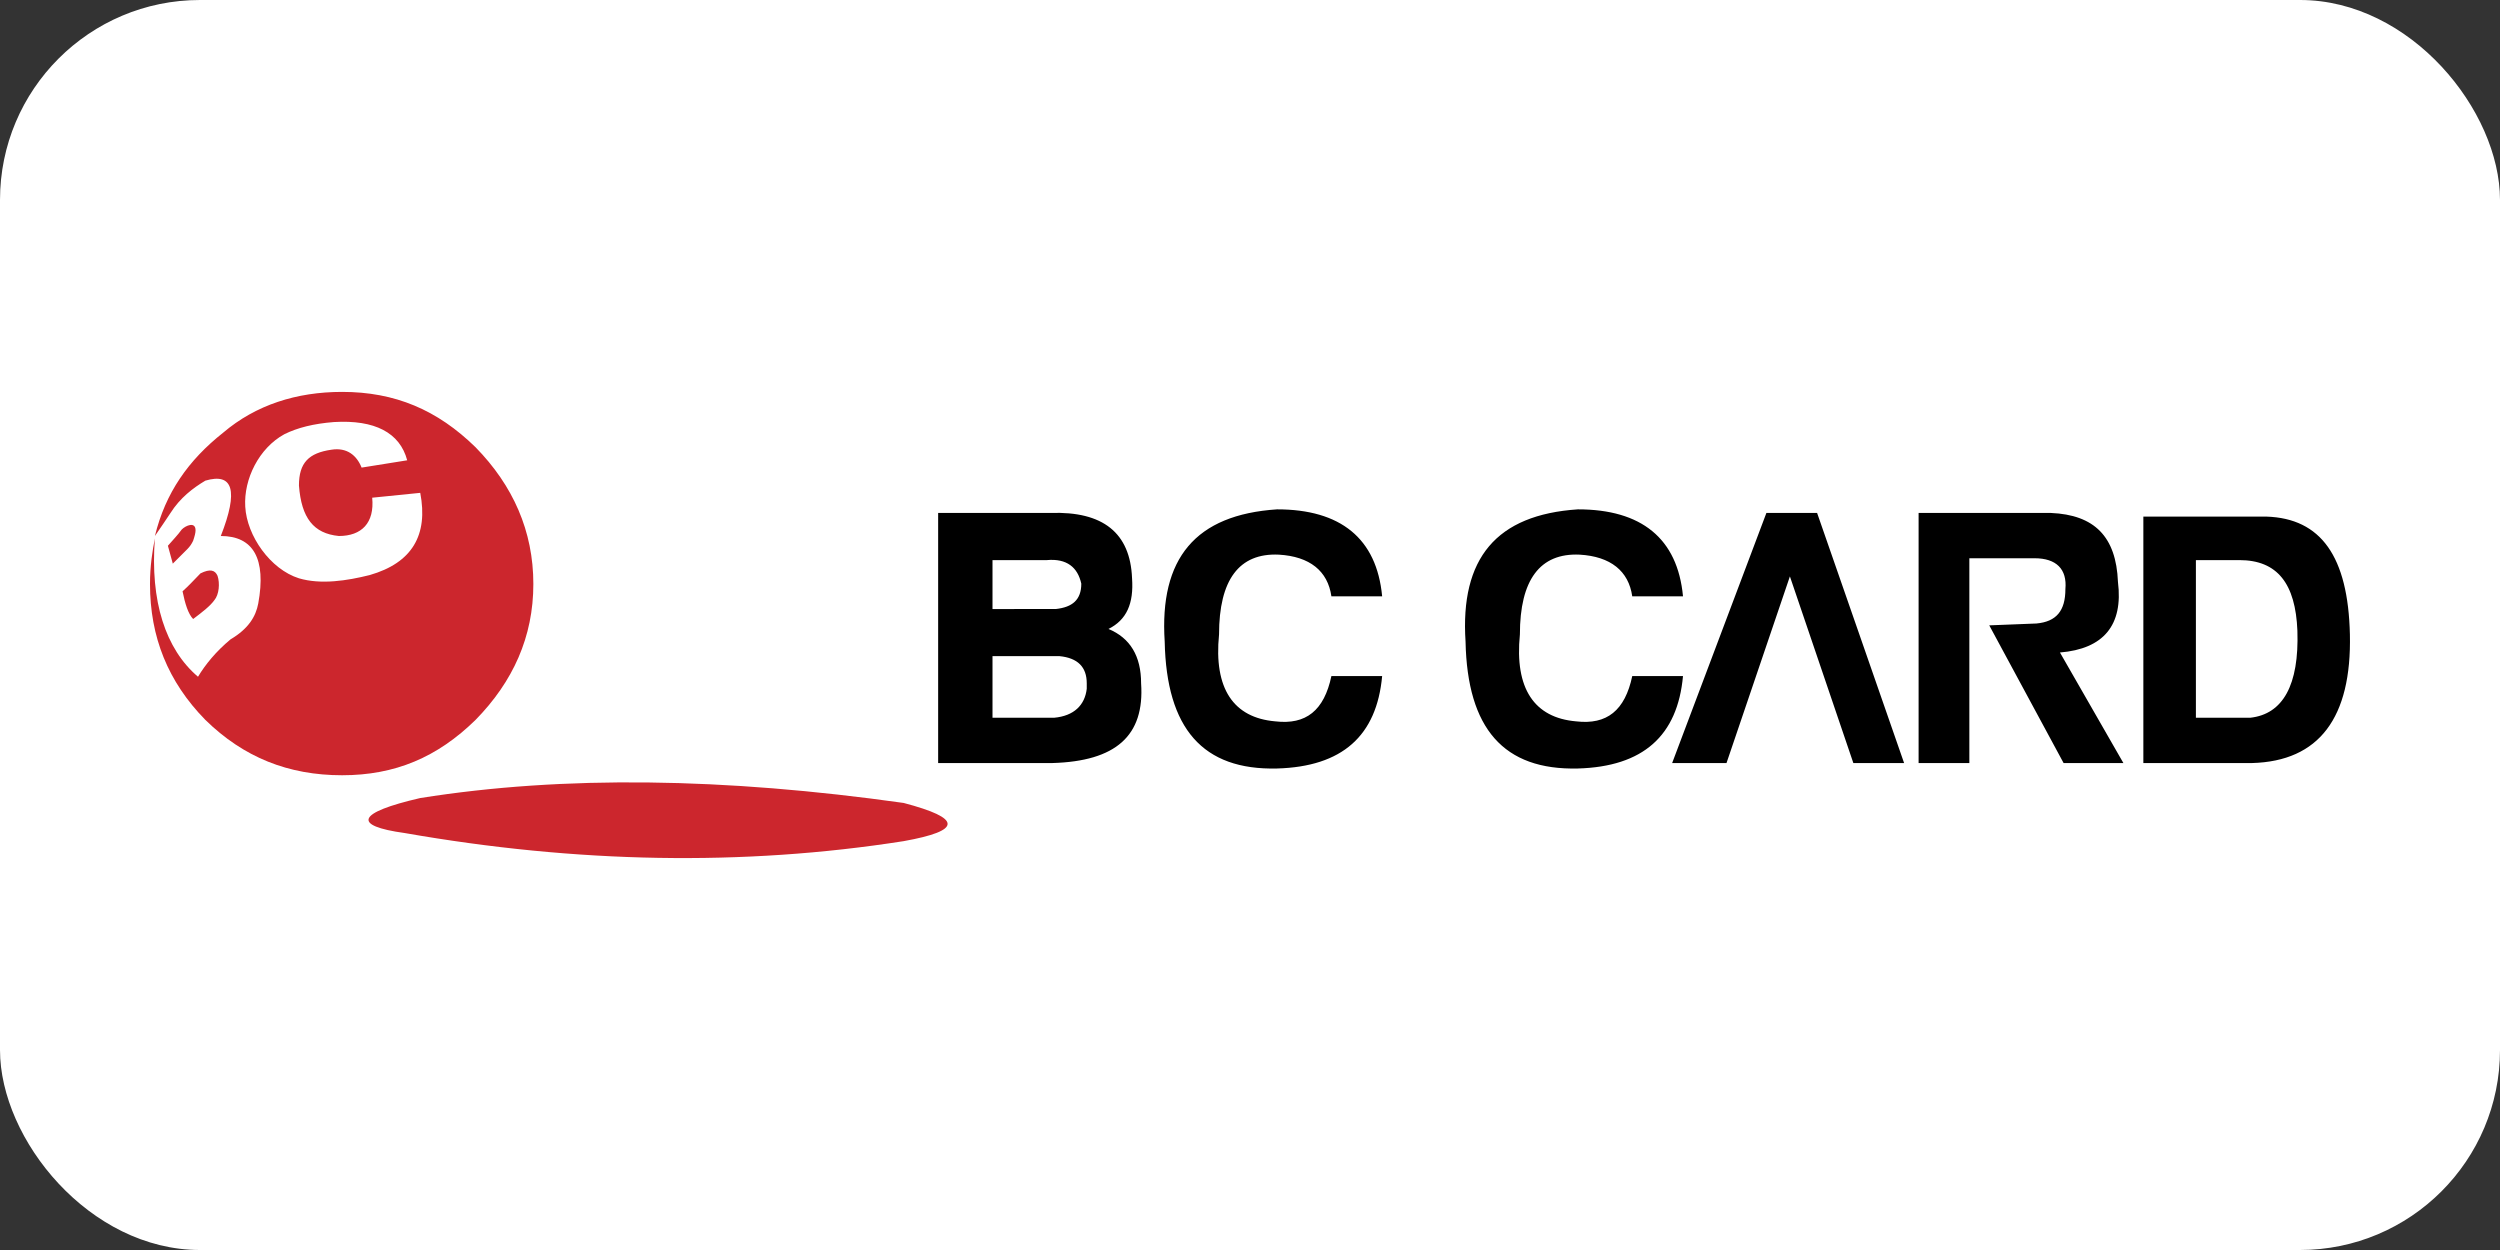
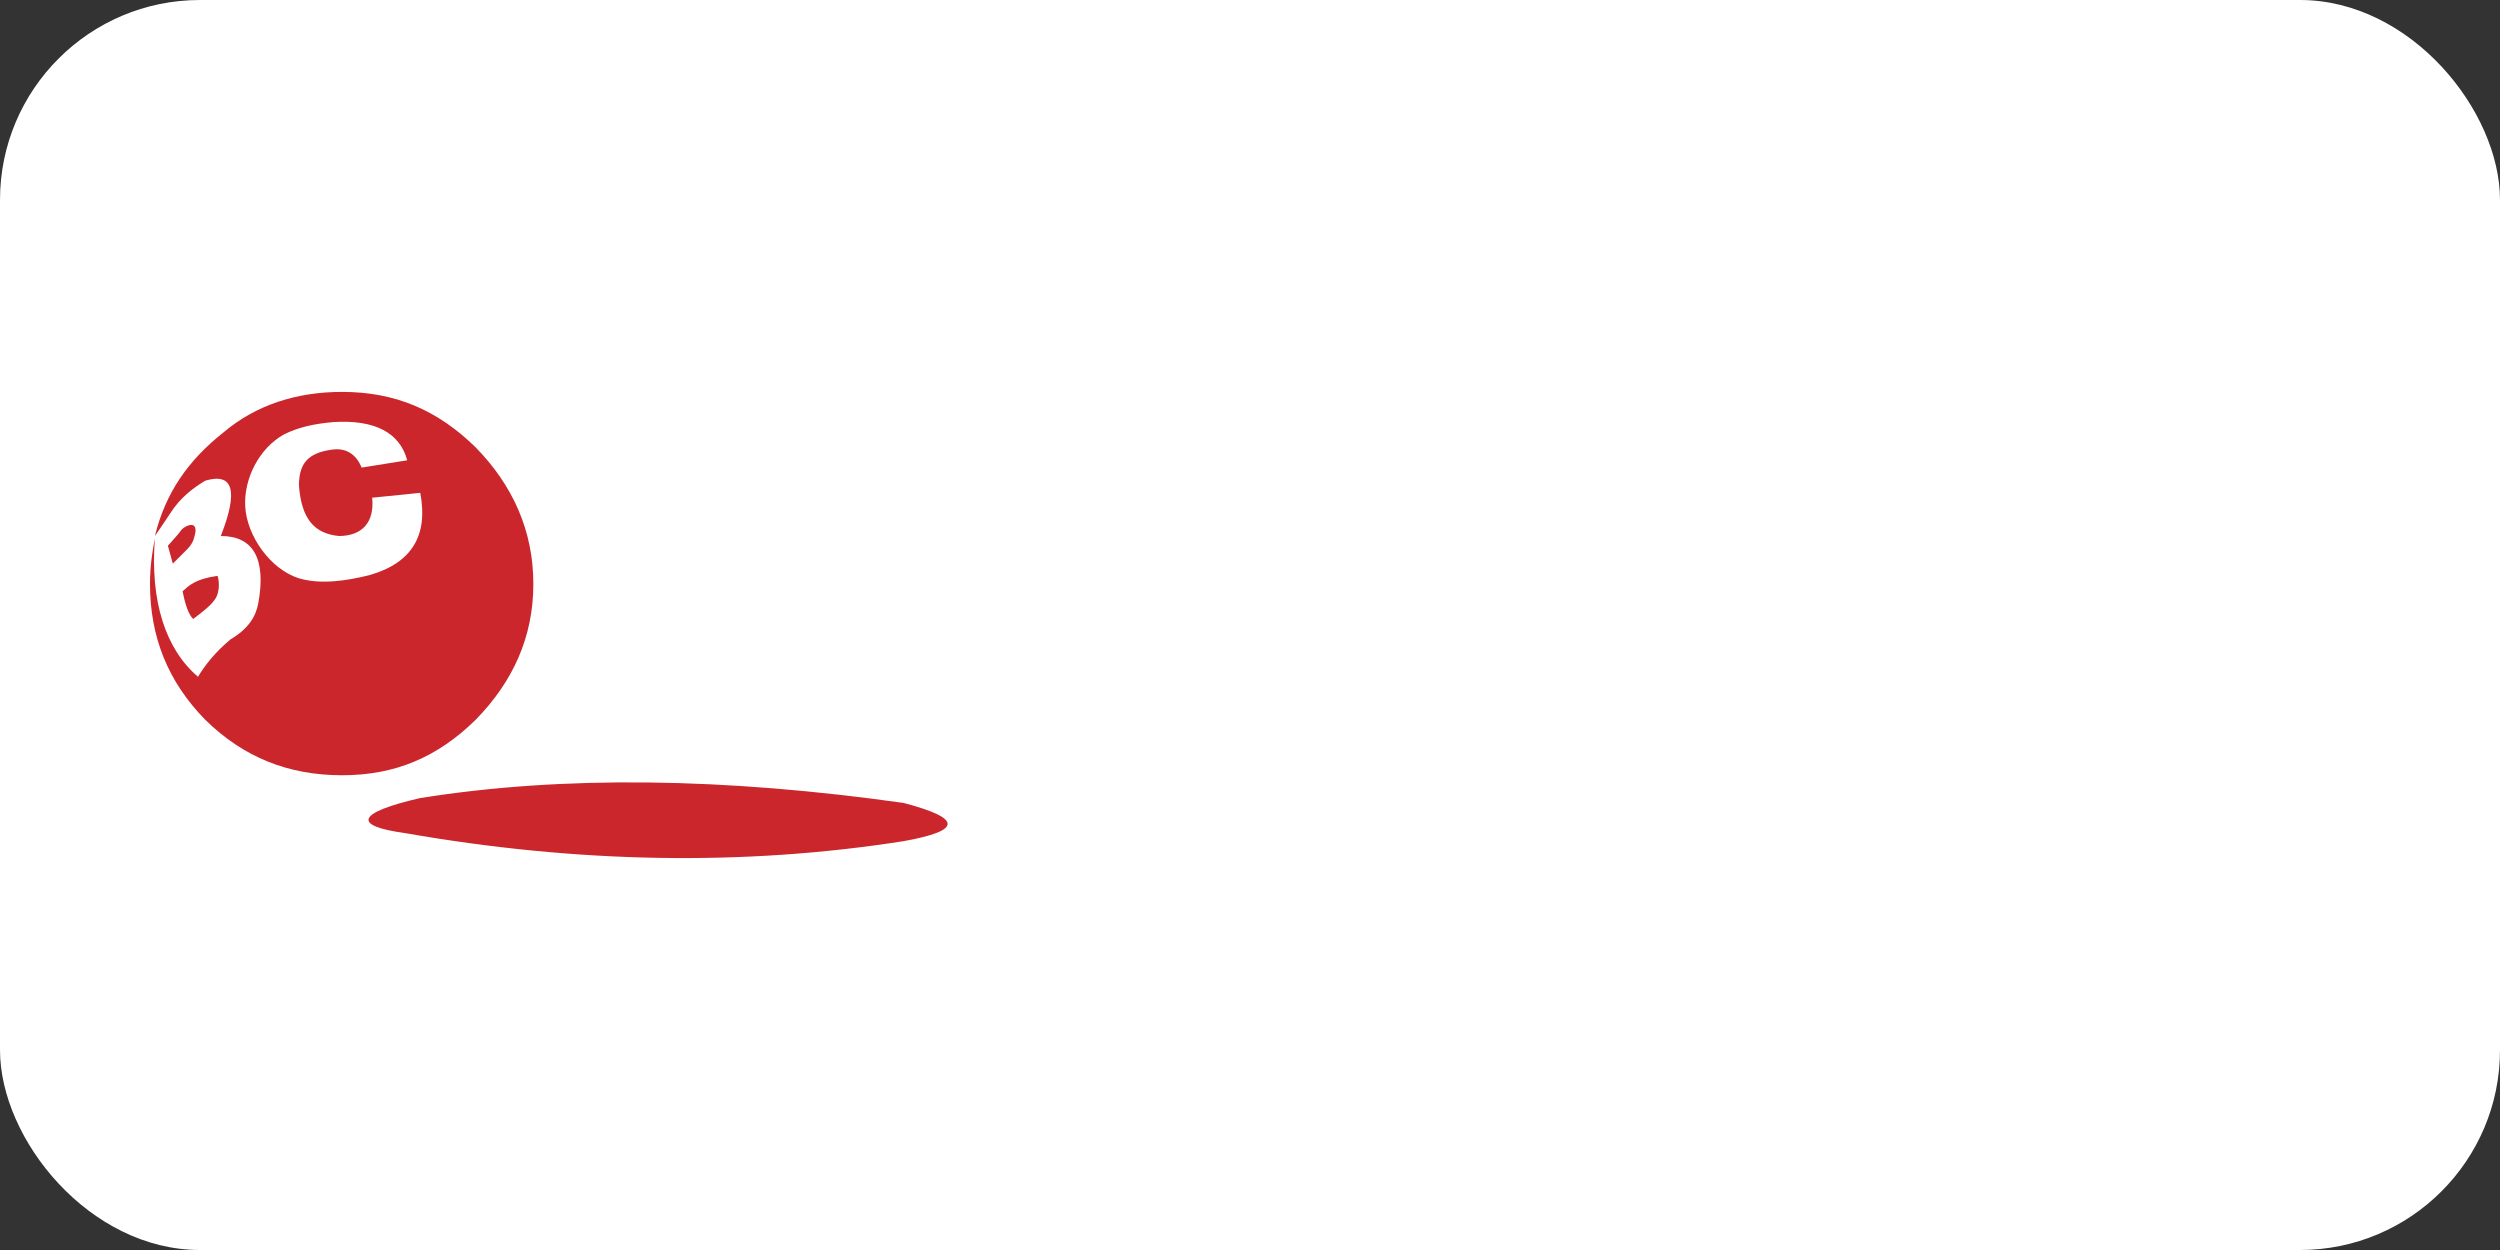
<svg xmlns="http://www.w3.org/2000/svg" width="50" height="25" viewBox="0 0 50 25" fill="none">
  <rect x="0" y="0" width="50" height="25" fill="#333333" stroke="none" />
  <rect width="50" height="25" rx="4" fill="white" />
-   <path fill-rule="evenodd" clip-rule="evenodd" d="M3.456 11.273L3.749 10.98C3.797 10.931 3.83 10.883 3.862 10.817C3.895 10.72 3.911 10.655 3.911 10.606C3.911 10.427 3.716 10.508 3.635 10.59C3.553 10.704 3.456 10.801 3.358 10.915L3.456 11.273ZM3.863 12.38C4.058 12.233 4.204 12.119 4.286 12.005C4.383 11.891 4.4 11.664 4.351 11.517C4.302 11.403 4.204 11.37 4.009 11.468C3.895 11.582 3.781 11.712 3.651 11.826C3.7 12.071 3.765 12.282 3.863 12.38ZM6.679 8.441C7.493 8.392 7.997 8.652 8.144 9.206C7.835 9.255 7.542 9.304 7.232 9.352C7.135 9.108 6.939 8.945 6.63 8.994C6.175 9.059 5.979 9.255 5.979 9.71C6.028 10.361 6.272 10.671 6.777 10.72C7.232 10.72 7.493 10.459 7.444 9.954C7.753 9.922 8.079 9.889 8.405 9.857C8.567 10.703 8.242 11.257 7.395 11.501C6.94 11.615 6.419 11.696 5.979 11.566C5.409 11.387 4.937 10.719 4.905 10.133C4.872 9.58 5.181 8.961 5.686 8.685C5.946 8.555 6.272 8.473 6.679 8.441ZM6.842 7.838C5.93 7.838 5.116 8.099 4.465 8.652C3.765 9.206 3.309 9.857 3.098 10.72C3.212 10.557 3.309 10.41 3.407 10.264C3.602 9.955 3.862 9.759 4.107 9.613C4.66 9.45 4.774 9.808 4.416 10.72C5.067 10.72 5.328 11.175 5.165 12.07C5.116 12.331 4.969 12.575 4.611 12.787C4.318 13.031 4.107 13.291 3.96 13.535C3.309 12.982 3 12.021 3.098 10.768C3.049 11.012 3 11.321 3 11.68C3 12.738 3.358 13.633 4.107 14.398C4.872 15.147 5.767 15.505 6.842 15.505C7.9 15.505 8.746 15.147 9.511 14.398C10.26 13.633 10.667 12.738 10.667 11.68C10.667 10.622 10.26 9.71 9.511 8.945C8.746 8.197 7.9 7.838 6.842 7.838ZM18.073 16.823C14.85 17.328 11.53 17.263 8.095 16.661C7.037 16.515 7.135 16.254 8.404 15.961C11.269 15.505 14.492 15.554 18.073 16.059C19.245 16.368 19.245 16.612 18.073 16.823Z" fill="#CC262D" />
-   <path fill-rule="evenodd" clip-rule="evenodd" d="M21.735 13.666C21.735 13.34 21.554 13.159 21.191 13.123H19.85V14.355H21.082C21.481 14.319 21.698 14.101 21.735 13.775V13.666ZM22.822 13.666C22.895 14.717 22.315 15.225 21.046 15.261H18.763V10.259H21.01C22.061 10.223 22.605 10.658 22.641 11.564C22.677 12.072 22.532 12.398 22.17 12.579C22.605 12.761 22.822 13.123 22.822 13.666ZM21.119 12.18C21.445 12.144 21.626 11.999 21.626 11.673C21.554 11.347 21.336 11.166 20.938 11.202H19.85V12.181L21.119 12.18ZM26.628 11.927C26.556 11.419 26.194 11.129 25.577 11.093C24.78 11.056 24.381 11.6 24.381 12.688C24.272 13.775 24.671 14.355 25.505 14.427C26.121 14.5 26.483 14.21 26.628 13.521H27.643C27.534 14.717 26.846 15.333 25.541 15.37C24.055 15.406 23.33 14.572 23.294 12.833C23.185 11.165 23.91 10.295 25.541 10.187C26.81 10.187 27.534 10.766 27.643 11.926L26.628 11.927ZM32.645 11.927C32.573 11.419 32.21 11.129 31.594 11.093C30.797 11.056 30.398 11.6 30.398 12.688C30.289 13.775 30.688 14.355 31.521 14.427C32.138 14.5 32.5 14.21 32.645 13.521H33.66C33.551 14.717 32.862 15.333 31.558 15.37C30.072 15.406 29.347 14.572 29.311 12.833C29.201 11.165 29.927 10.295 31.558 10.187C32.827 10.187 33.551 10.766 33.66 11.926L32.645 11.927ZM35.328 10.259L33.443 15.261H34.53L35.798 11.528L37.067 15.261H38.082L36.342 10.259H35.328ZM42.468 15.261H41.272L39.785 12.507L40.728 12.47C41.127 12.434 41.308 12.216 41.308 11.782C41.344 11.383 41.127 11.165 40.691 11.165H39.387V15.261H38.372V10.259H41.017C41.888 10.296 42.323 10.731 42.359 11.637C42.468 12.507 42.069 12.978 41.199 13.05L42.468 15.261ZM46.998 12.688C47.035 14.355 46.382 15.225 45.041 15.261H42.867V10.332H45.331C46.419 10.368 46.962 11.129 46.998 12.688ZM43.918 11.202V14.355H45.005C45.658 14.283 45.984 13.703 45.948 12.615C45.911 11.673 45.549 11.202 44.787 11.202H43.918Z" fill="black" />
+   <path fill-rule="evenodd" clip-rule="evenodd" d="M3.456 11.273L3.749 10.98C3.797 10.931 3.83 10.883 3.862 10.817C3.895 10.72 3.911 10.655 3.911 10.606C3.911 10.427 3.716 10.508 3.635 10.59C3.553 10.704 3.456 10.801 3.358 10.915L3.456 11.273ZM3.863 12.38C4.058 12.233 4.204 12.119 4.286 12.005C4.383 11.891 4.4 11.664 4.351 11.517C3.895 11.582 3.781 11.712 3.651 11.826C3.7 12.071 3.765 12.282 3.863 12.38ZM6.679 8.441C7.493 8.392 7.997 8.652 8.144 9.206C7.835 9.255 7.542 9.304 7.232 9.352C7.135 9.108 6.939 8.945 6.63 8.994C6.175 9.059 5.979 9.255 5.979 9.71C6.028 10.361 6.272 10.671 6.777 10.72C7.232 10.72 7.493 10.459 7.444 9.954C7.753 9.922 8.079 9.889 8.405 9.857C8.567 10.703 8.242 11.257 7.395 11.501C6.94 11.615 6.419 11.696 5.979 11.566C5.409 11.387 4.937 10.719 4.905 10.133C4.872 9.58 5.181 8.961 5.686 8.685C5.946 8.555 6.272 8.473 6.679 8.441ZM6.842 7.838C5.93 7.838 5.116 8.099 4.465 8.652C3.765 9.206 3.309 9.857 3.098 10.72C3.212 10.557 3.309 10.41 3.407 10.264C3.602 9.955 3.862 9.759 4.107 9.613C4.66 9.45 4.774 9.808 4.416 10.72C5.067 10.72 5.328 11.175 5.165 12.07C5.116 12.331 4.969 12.575 4.611 12.787C4.318 13.031 4.107 13.291 3.96 13.535C3.309 12.982 3 12.021 3.098 10.768C3.049 11.012 3 11.321 3 11.68C3 12.738 3.358 13.633 4.107 14.398C4.872 15.147 5.767 15.505 6.842 15.505C7.9 15.505 8.746 15.147 9.511 14.398C10.26 13.633 10.667 12.738 10.667 11.68C10.667 10.622 10.26 9.71 9.511 8.945C8.746 8.197 7.9 7.838 6.842 7.838ZM18.073 16.823C14.85 17.328 11.53 17.263 8.095 16.661C7.037 16.515 7.135 16.254 8.404 15.961C11.269 15.505 14.492 15.554 18.073 16.059C19.245 16.368 19.245 16.612 18.073 16.823Z" fill="#CC262D" />
</svg>